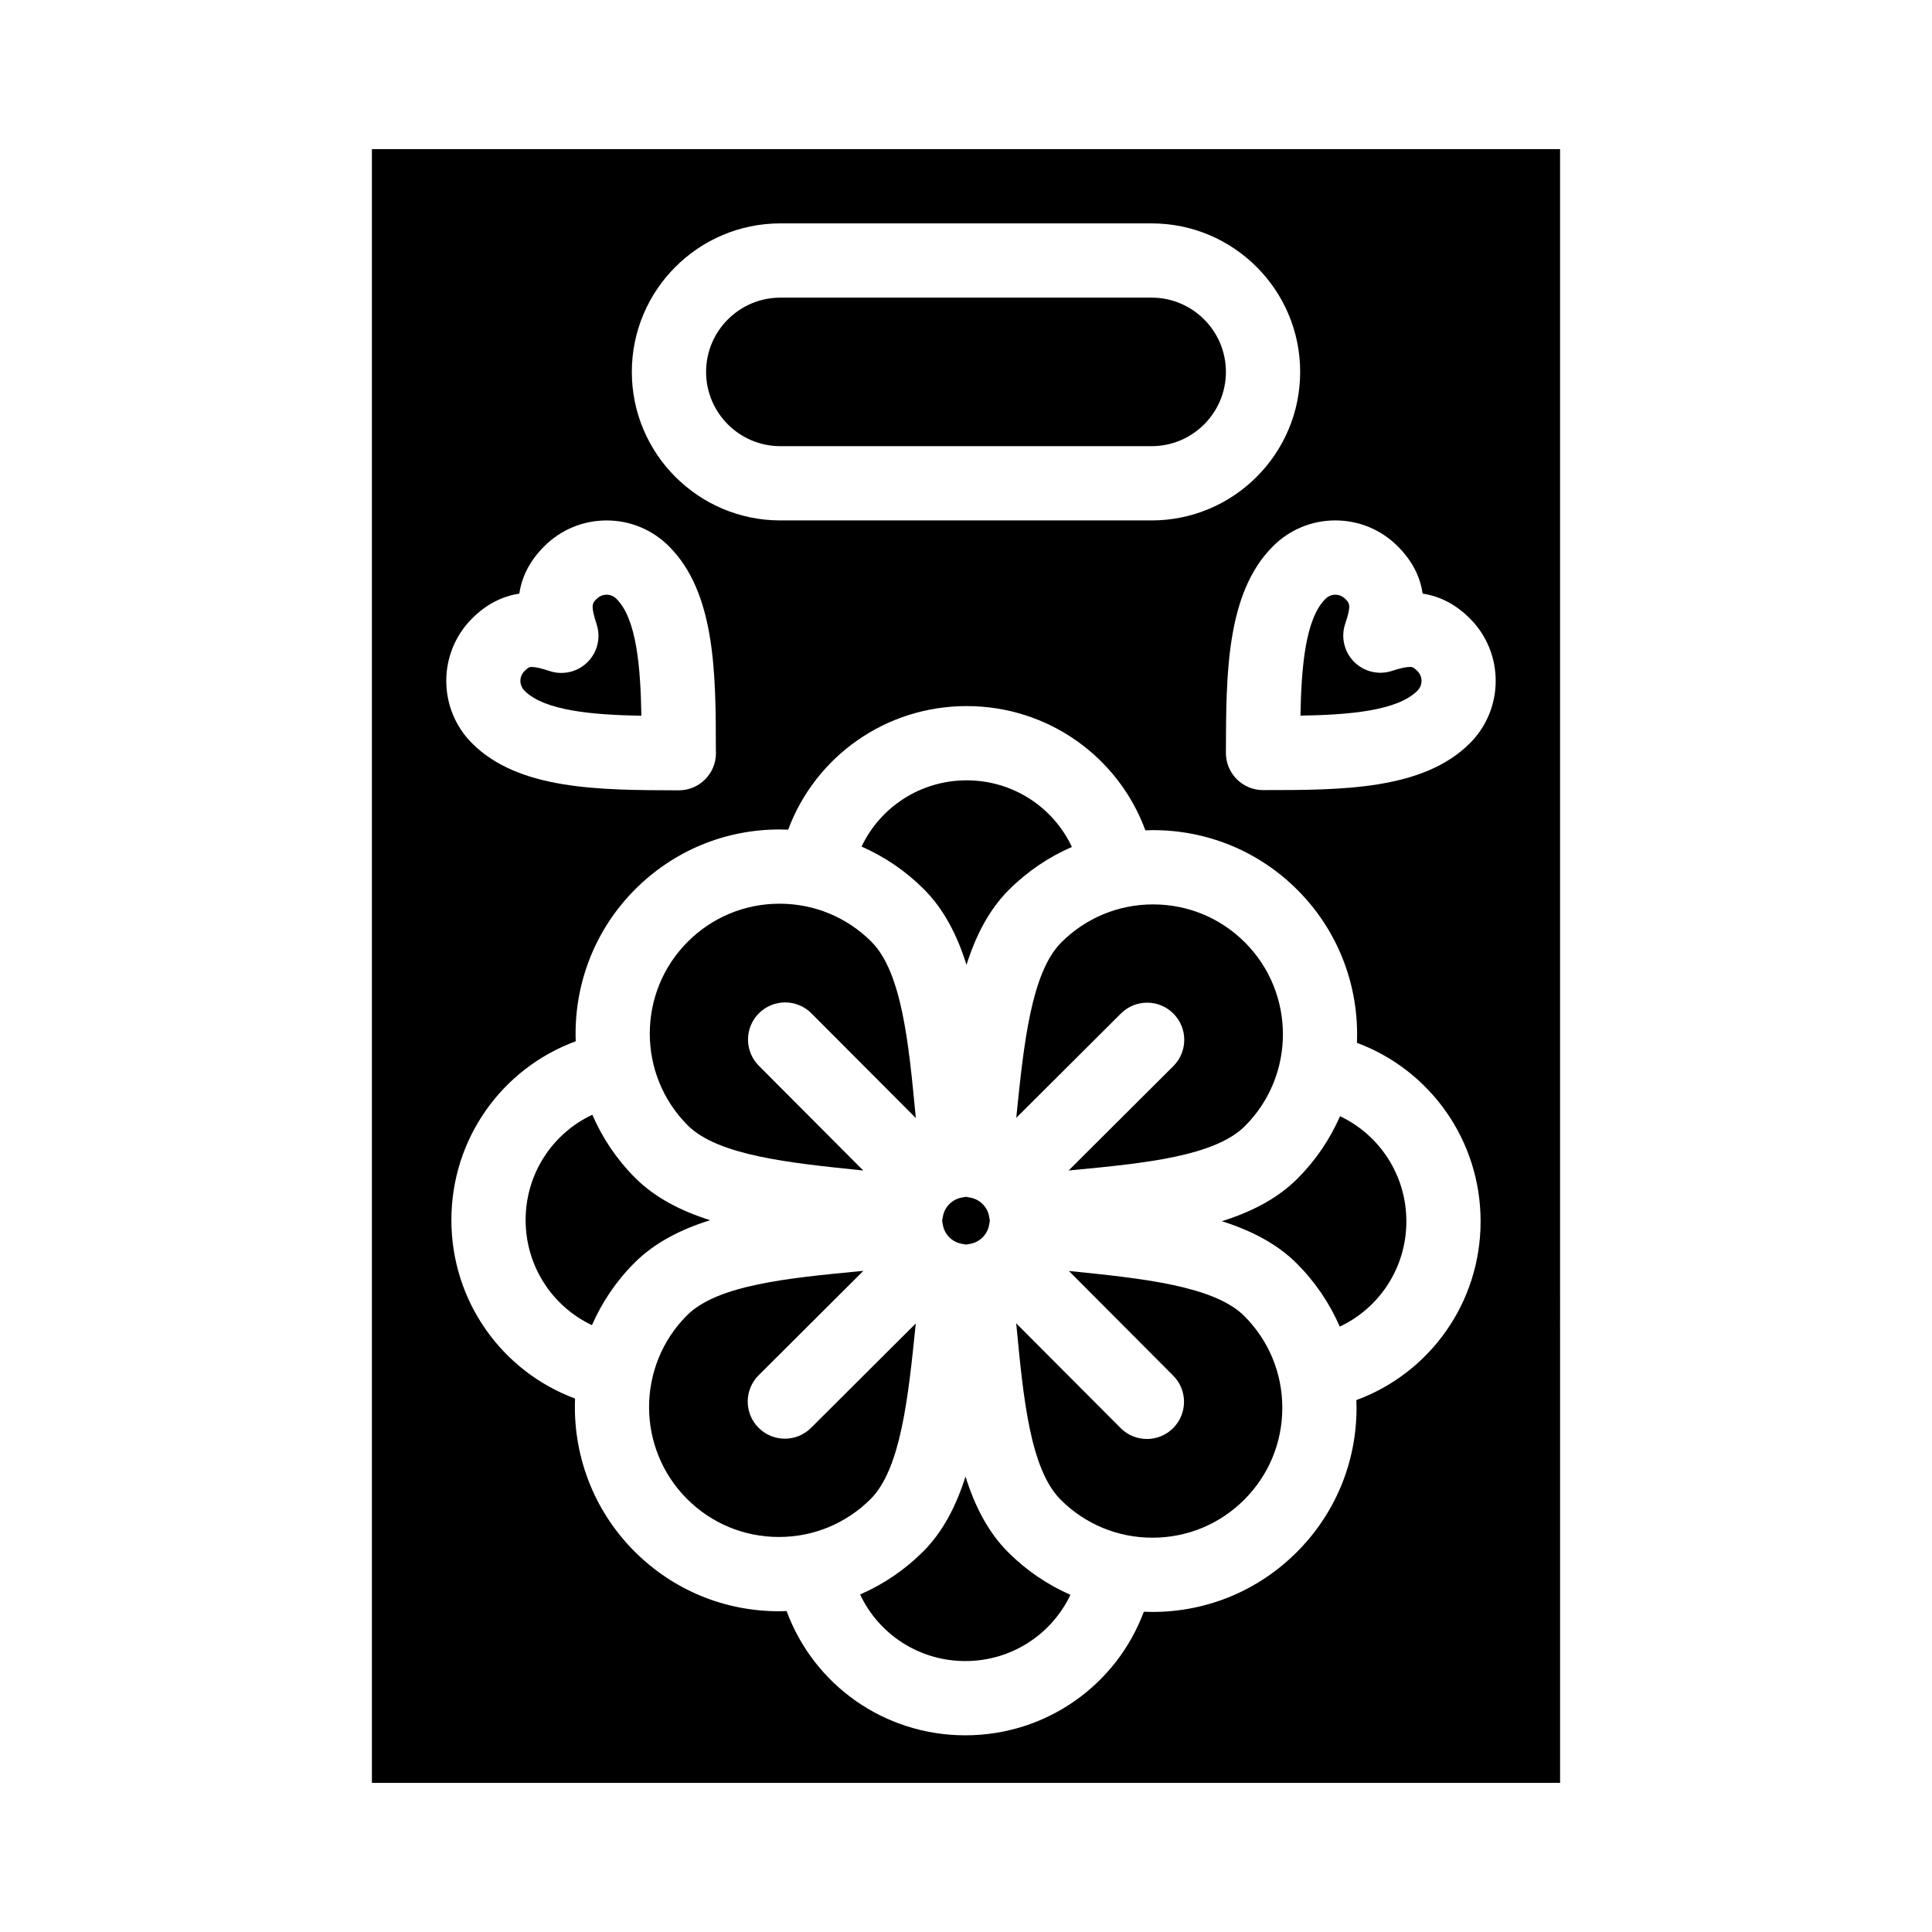
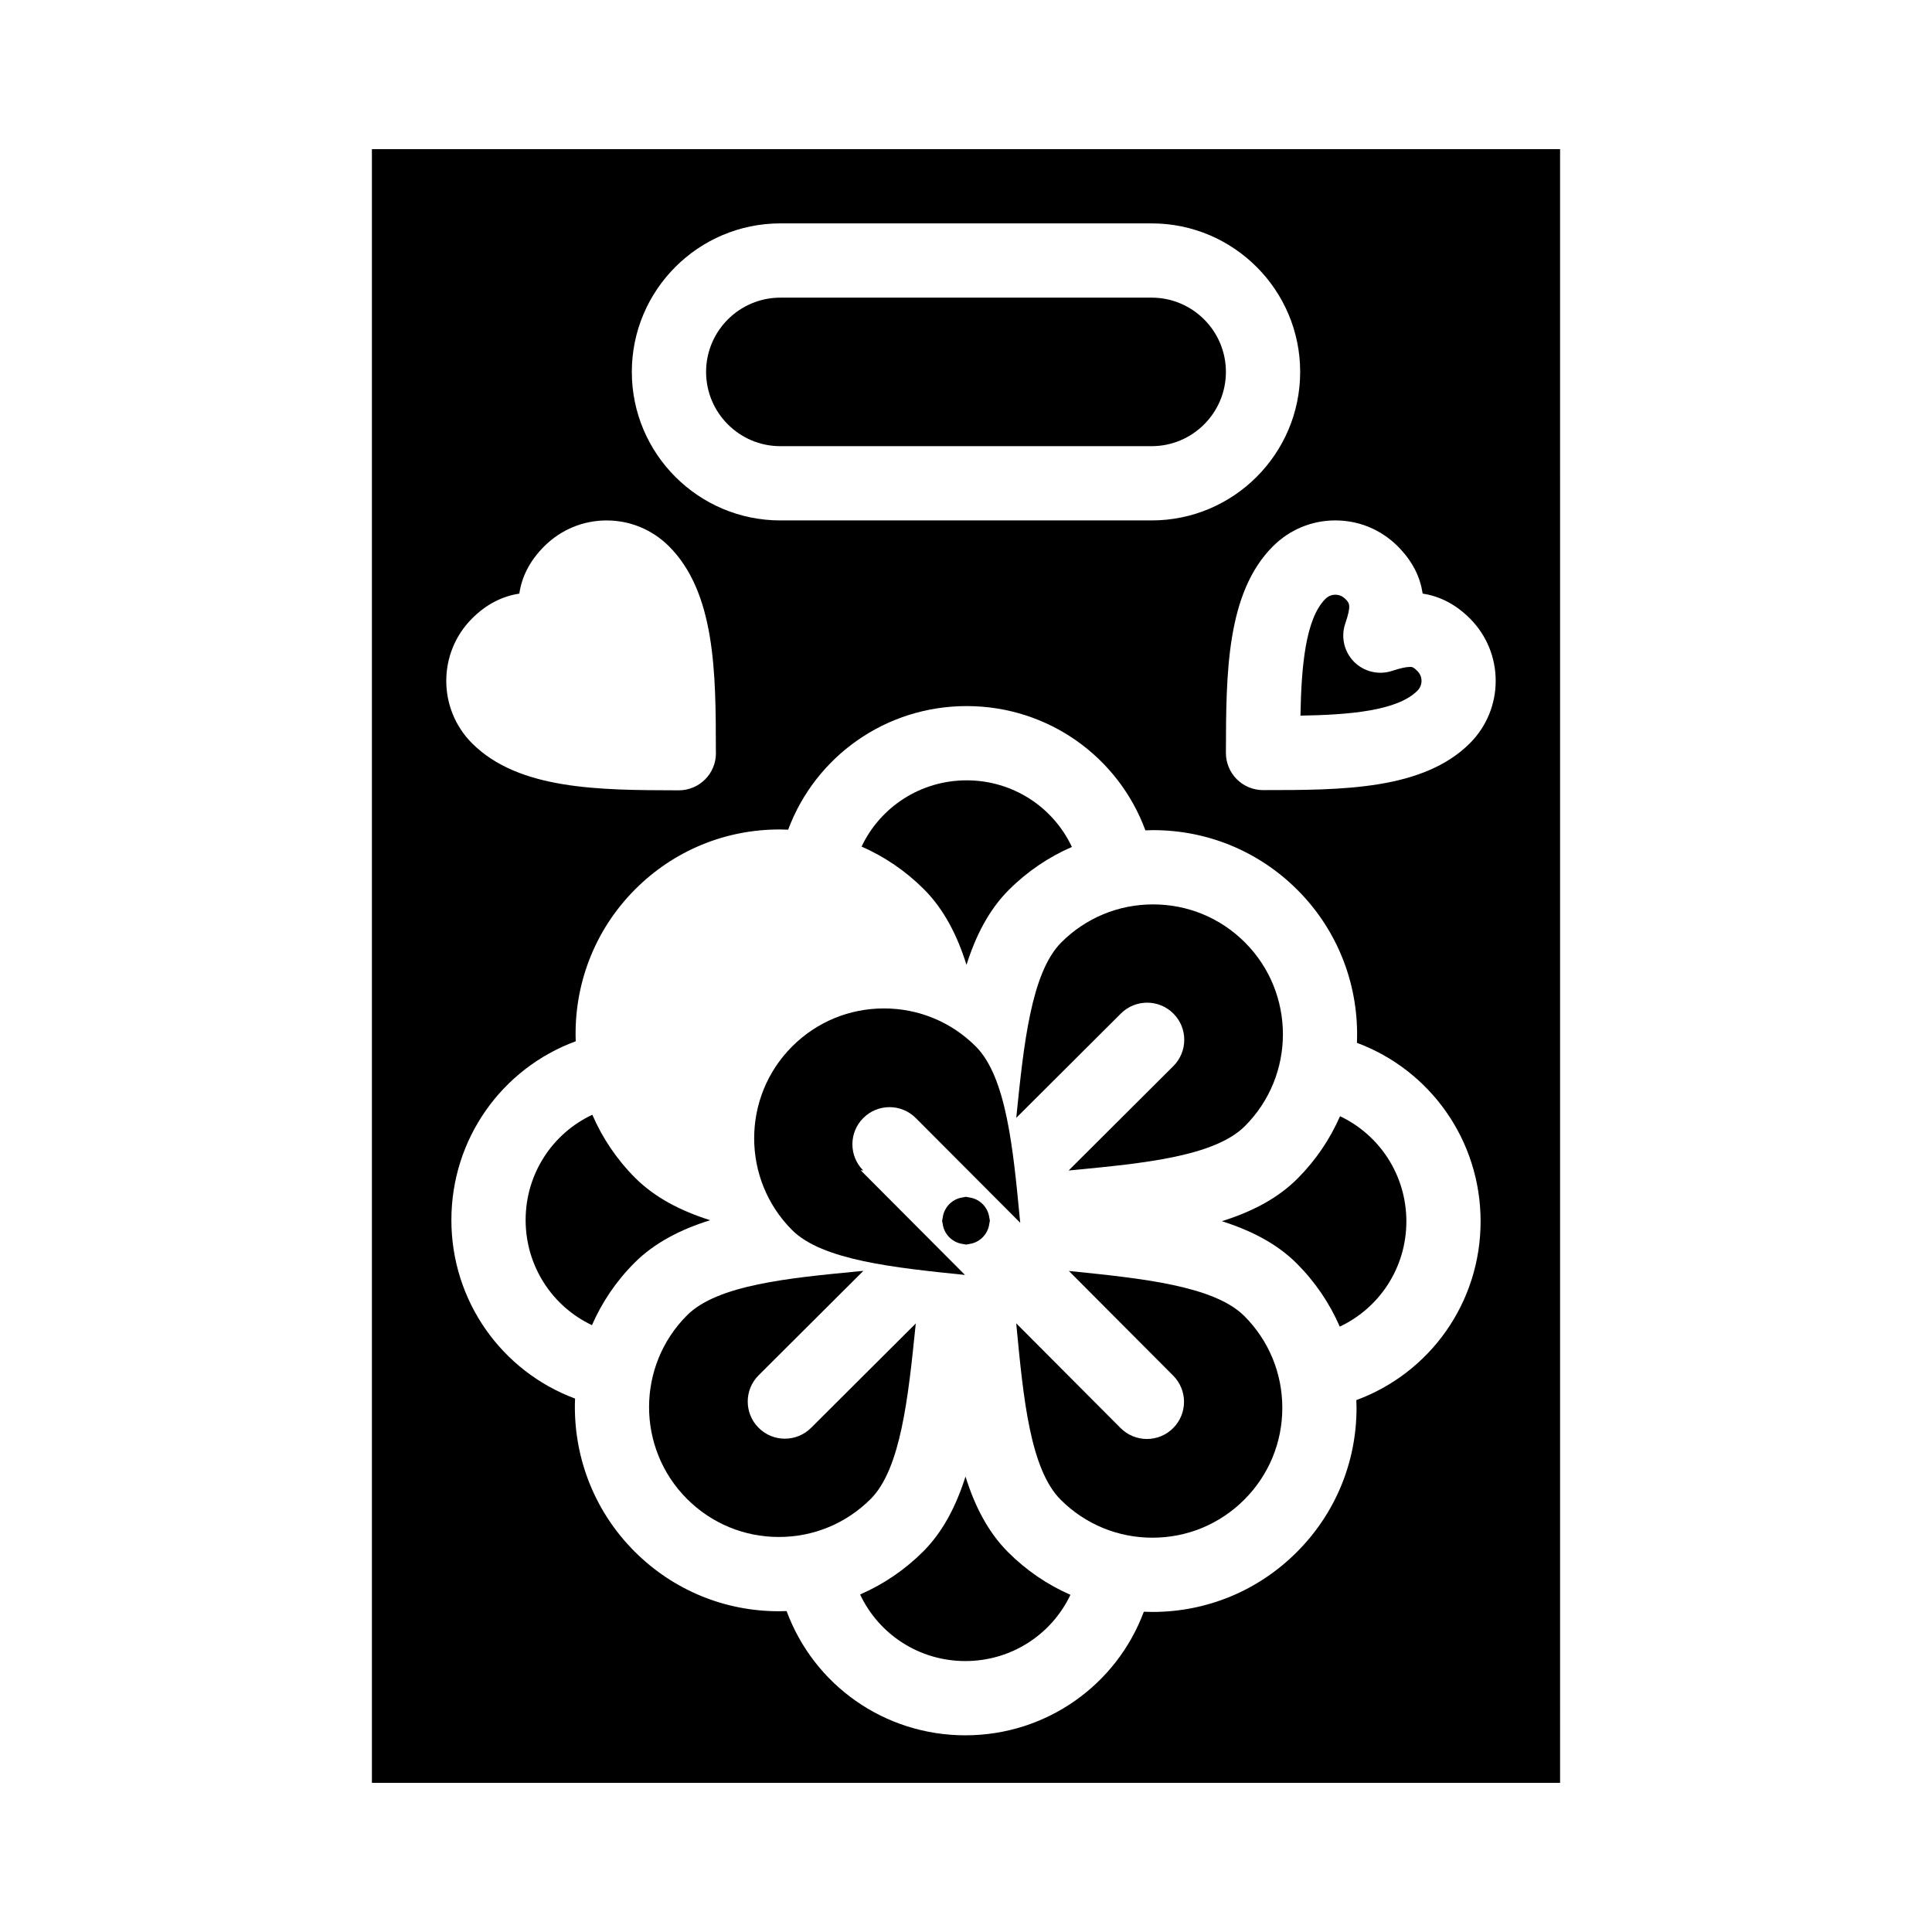
<svg xmlns="http://www.w3.org/2000/svg" fill="#000000" width="800px" height="800px" version="1.1" viewBox="144 144 512 512">
  <g>
    <path d="m499.12 439.81c-2.625 6.004-6.375 11.629-11.277 16.535-5.332 5.332-12.246 8.848-20.043 11.285 7.758 2.461 14.613 5.965 19.855 11.207 4.894 4.894 8.719 10.566 11.395 16.73 10.578-4.969 17.652-15.672 17.652-27.891 0-12.191-7.047-22.883-17.582-27.867z" />
    <path d="m427.86 480.88c-0.199-0.02-0.402-0.043-0.602-0.062l27.648 27.738c3.836 3.848 3.828 10.078-0.023 13.918-1.918 1.914-4.434 2.871-6.945 2.871-2.523 0-5.047-0.965-6.969-2.894l-27.664-27.754c0.043 0.438 0.086 0.887 0.129 1.324 1.758 18.355 3.574 37.336 11.641 45.406 6.5 6.5 15.141 10.078 24.336 10.078 9.191 0 17.836-3.578 24.336-10.078s10.078-15.145 10.078-24.336c0-9.195-3.578-17.836-10.078-24.336-8.02-8.012-27.27-9.973-45.887-11.875z" />
    <path d="m517.66 320.74c-1.039 0-2.644 0.355-4.769 1.055-3.543 1.16-7.434 0.227-10.059-2.418s-3.527-6.547-2.336-10.078c1.668-4.938 1.145-5.457 0.004-6.598-0.957-0.957-2.055-1.098-2.621-1.098-0.57 0-1.668 0.145-2.625 1.098-5.301 5.301-6.383 17.945-6.621 30.953 13.043-0.219 25.68-1.293 30.98-6.594 1.473-1.473 1.473-3.777 0-5.246-1.07-1.074-1.461-1.074-1.953-1.074z" />
    <path d="m399.87 535.3c-2.461 7.758-5.965 14.609-11.207 19.855-4.894 4.891-10.562 8.719-16.727 11.395 4.969 10.578 15.668 17.648 27.891 17.648 12.18 0 22.863-7.031 27.848-17.555-6.086-2.668-11.684-6.465-16.523-11.301-5.332-5.336-8.844-12.246-11.281-20.043z" />
    <path d="m312.34 456.16c-4.961-4.961-8.738-10.66-11.367-16.742-10.594 4.961-17.676 15.672-17.676 27.906 0 12.188 7.043 22.879 17.578 27.859 2.625-6.004 6.371-11.629 11.277-16.531 5.332-5.332 12.246-8.848 20.043-11.285-7.758-2.461-14.609-5.965-19.855-11.207z" />
    <path d="m386.62 495.43c0.023-0.23 0.051-0.469 0.07-0.699l-27.75 27.664c-1.918 1.914-4.434 2.871-6.945 2.871-2.523 0-5.047-0.965-6.969-2.894-3.836-3.848-3.828-10.078 0.023-13.914l27.754-27.668c-0.438 0.043-0.887 0.086-1.324 0.129-18.355 1.758-37.34 3.574-45.406 11.645-13.418 13.418-13.418 35.25 0 48.672 6.5 6.5 15.145 10.078 24.336 10.078 9.195 0 17.836-3.578 24.336-10.078 8-8 9.973-27.219 11.875-45.805z" />
    <path d="m404.37 463.06c-0.004-0.004-0.008-0.012-0.012-0.016-0.93-0.91-2.141-1.531-3.488-1.711-0.305-0.039-0.602-0.098-0.895-0.168-0.281 0.062-0.566 0.121-0.859 0.164-1.367 0.188-2.594 0.828-3.523 1.766-0.004 0.004-0.008 0.012-0.016 0.016-0.926 0.938-1.559 2.168-1.742 3.539-0.043 0.305-0.098 0.602-0.164 0.895 0.062 0.273 0.117 0.551 0.16 0.836 0.188 1.367 0.828 2.594 1.766 3.527l0.012 0.012c0.938 0.926 2.168 1.562 3.543 1.746 0.301 0.039 0.594 0.098 0.887 0.164 0.277-0.062 0.559-0.121 0.844-0.16 1.355-0.188 2.566-0.816 3.496-1.734 0.02-0.02 0.039-0.043 0.059-0.062 0.008-0.008 0.016-0.016 0.023-0.02 0.902-0.926 1.523-2.133 1.703-3.477 0.039-0.301 0.098-0.594 0.164-0.887-0.062-0.285-0.121-0.57-0.16-0.867-0.188-1.359-0.82-2.578-1.742-3.508-0.016-0.023-0.035-0.035-0.055-0.055z" />
-     <path d="m372.07 454.12c0.23 0.023 0.465 0.051 0.695 0.07l-27.664-27.754c-3.836-3.848-3.828-10.078 0.023-13.914 3.848-3.836 10.078-3.828 13.914 0.023l27.668 27.754c-0.043-0.438-0.086-0.887-0.129-1.324-1.758-18.355-3.574-37.34-11.645-45.406-6.5-6.5-15.141-10.078-24.336-10.078-9.191 0-17.836 3.578-24.336 10.078-13.418 13.418-13.418 35.25 0 48.668 8.004 8.004 27.223 9.977 45.809 11.883z" />
+     <path d="m372.07 454.12c0.23 0.023 0.465 0.051 0.695 0.07c-3.836-3.848-3.828-10.078 0.023-13.914 3.848-3.836 10.078-3.828 13.914 0.023l27.668 27.754c-0.043-0.438-0.086-0.887-0.129-1.324-1.758-18.355-3.574-37.34-11.645-45.406-6.5-6.5-15.141-10.078-24.336-10.078-9.191 0-17.836 3.578-24.336 10.078-13.418 13.418-13.418 35.25 0 48.668 8.004 8.004 27.223 9.977 45.809 11.883z" />
    <path d="m413.38 439.64c-0.02 0.199-0.043 0.402-0.062 0.602l27.738-27.652c3.848-3.836 10.082-3.828 13.914 0.023 3.836 3.848 3.828 10.078-0.023 13.918l-27.754 27.664c0.438-0.043 0.887-0.086 1.324-0.129 18.355-1.758 37.34-3.574 45.406-11.645 13.418-13.418 13.418-35.25 0-48.668-6.5-6.5-15.141-10.078-24.336-10.078-9.191 0-17.836 3.578-24.336 10.078-8.012 8.02-9.973 27.27-11.871 45.887z" />
    <path d="m242.56 183.52v432.96h314.88l-0.004-432.96zm108.24 19.68h98.398c21.703 0 39.359 17.656 39.359 39.359s-17.656 39.359-39.359 39.359h-98.398c-21.703 0-39.359-17.656-39.359-39.359s17.656-39.359 39.359-39.359zm-81.695 104.7c3.676-3.676 7.879-5.883 12.52-6.582 0.613-4.168 2.508-8.445 6.594-12.531 4.426-4.426 10.301-6.863 16.539-6.863 6.242 0 12.113 2.438 16.539 6.863 12.289 12.289 12.414 33.539 12.414 54.188 0.012 0.207 0.02 0.418 0.02 0.629 0 5.434-4.406 9.84-9.84 9.84h-0.02-0.027-0.293c-20.695-0.051-42.09-0.105-54.449-12.461-9.117-9.125-9.117-23.965 0.004-33.082zm234.34 207.14c0.023 0.68 0.051 1.363 0.051 2.047 0 14.449-5.625 28.035-15.844 38.25-10.219 10.215-23.801 15.844-38.25 15.844-0.762 0-1.52-0.023-2.277-0.055-7.242 19.43-25.855 32.75-47.301 32.75-21.527 0-40.172-13.395-47.367-32.93-0.68 0.023-1.363 0.051-2.047 0.051-14.449 0-28.035-5.629-38.25-15.844-11.121-11.121-16.371-25.922-15.766-40.52-19.441-7.238-32.773-25.859-32.773-47.309 0-21.535 13.406-40.188 32.953-47.375-0.543-14.523 4.707-29.227 15.77-40.289 10.219-10.219 23.801-15.844 38.25-15.844 0.762 0 1.52 0.023 2.277 0.055 7.246-19.434 25.859-32.754 47.301-32.754 21.527 0 40.172 13.395 47.367 32.93 0.68-0.027 1.363-0.051 2.047-0.051 14.449 0 28.035 5.625 38.25 15.844 11.121 11.121 16.371 25.922 15.766 40.52 19.441 7.238 32.773 25.855 32.773 47.309 0.004 21.527-13.395 40.176-32.93 47.371zm30.09-174.07c-12.414 12.414-33.969 12.414-54.816 12.414-2.613 0-5.121-1.039-6.965-2.891-1.848-1.852-2.879-4.359-2.875-6.973v-0.293c0.055-20.695 0.105-42.094 12.461-54.449 4.426-4.426 10.297-6.863 16.539-6.863 6.242 0 12.113 2.438 16.539 6.863 4.098 4.098 5.992 8.371 6.602 12.531 4.644 0.707 8.84 2.914 12.512 6.582 9.125 9.117 9.125 23.957 0.004 33.078z" />
-     <path d="m313.97 333.68c-0.219-13.039-1.293-25.68-6.594-30.98-0.957-0.957-2.055-1.098-2.625-1.098-0.57 0-1.668 0.145-2.625 1.098-1.152 1.152-1.676 1.676-0.02 6.723 1.164 3.539 0.227 7.434-2.418 10.059-2.644 2.625-6.547 3.527-10.078 2.336-2.094-0.707-3.676-1.066-4.695-1.066-0.469 0-0.84 0-1.902 1.062-1.469 1.473-1.469 3.777 0 5.246 5.301 5.297 17.945 6.379 30.957 6.621z" />
    <path d="m350.8 262.24h98.398c10.852 0 19.68-8.828 19.68-19.68 0-10.852-8.828-19.68-19.68-19.68h-98.398c-10.852 0-19.68 8.828-19.68 19.68 0 10.852 8.832 19.68 19.68 19.68z" />
    <path d="m400.13 399.7c2.461-7.758 5.965-14.613 11.207-19.855 4.894-4.894 10.562-8.719 16.727-11.395-4.965-10.578-15.668-17.652-27.891-17.652-12.18 0-22.863 7.031-27.848 17.555 6.082 2.668 11.684 6.465 16.52 11.301 5.336 5.336 8.852 12.25 11.285 20.047z" />
  </g>
</svg>